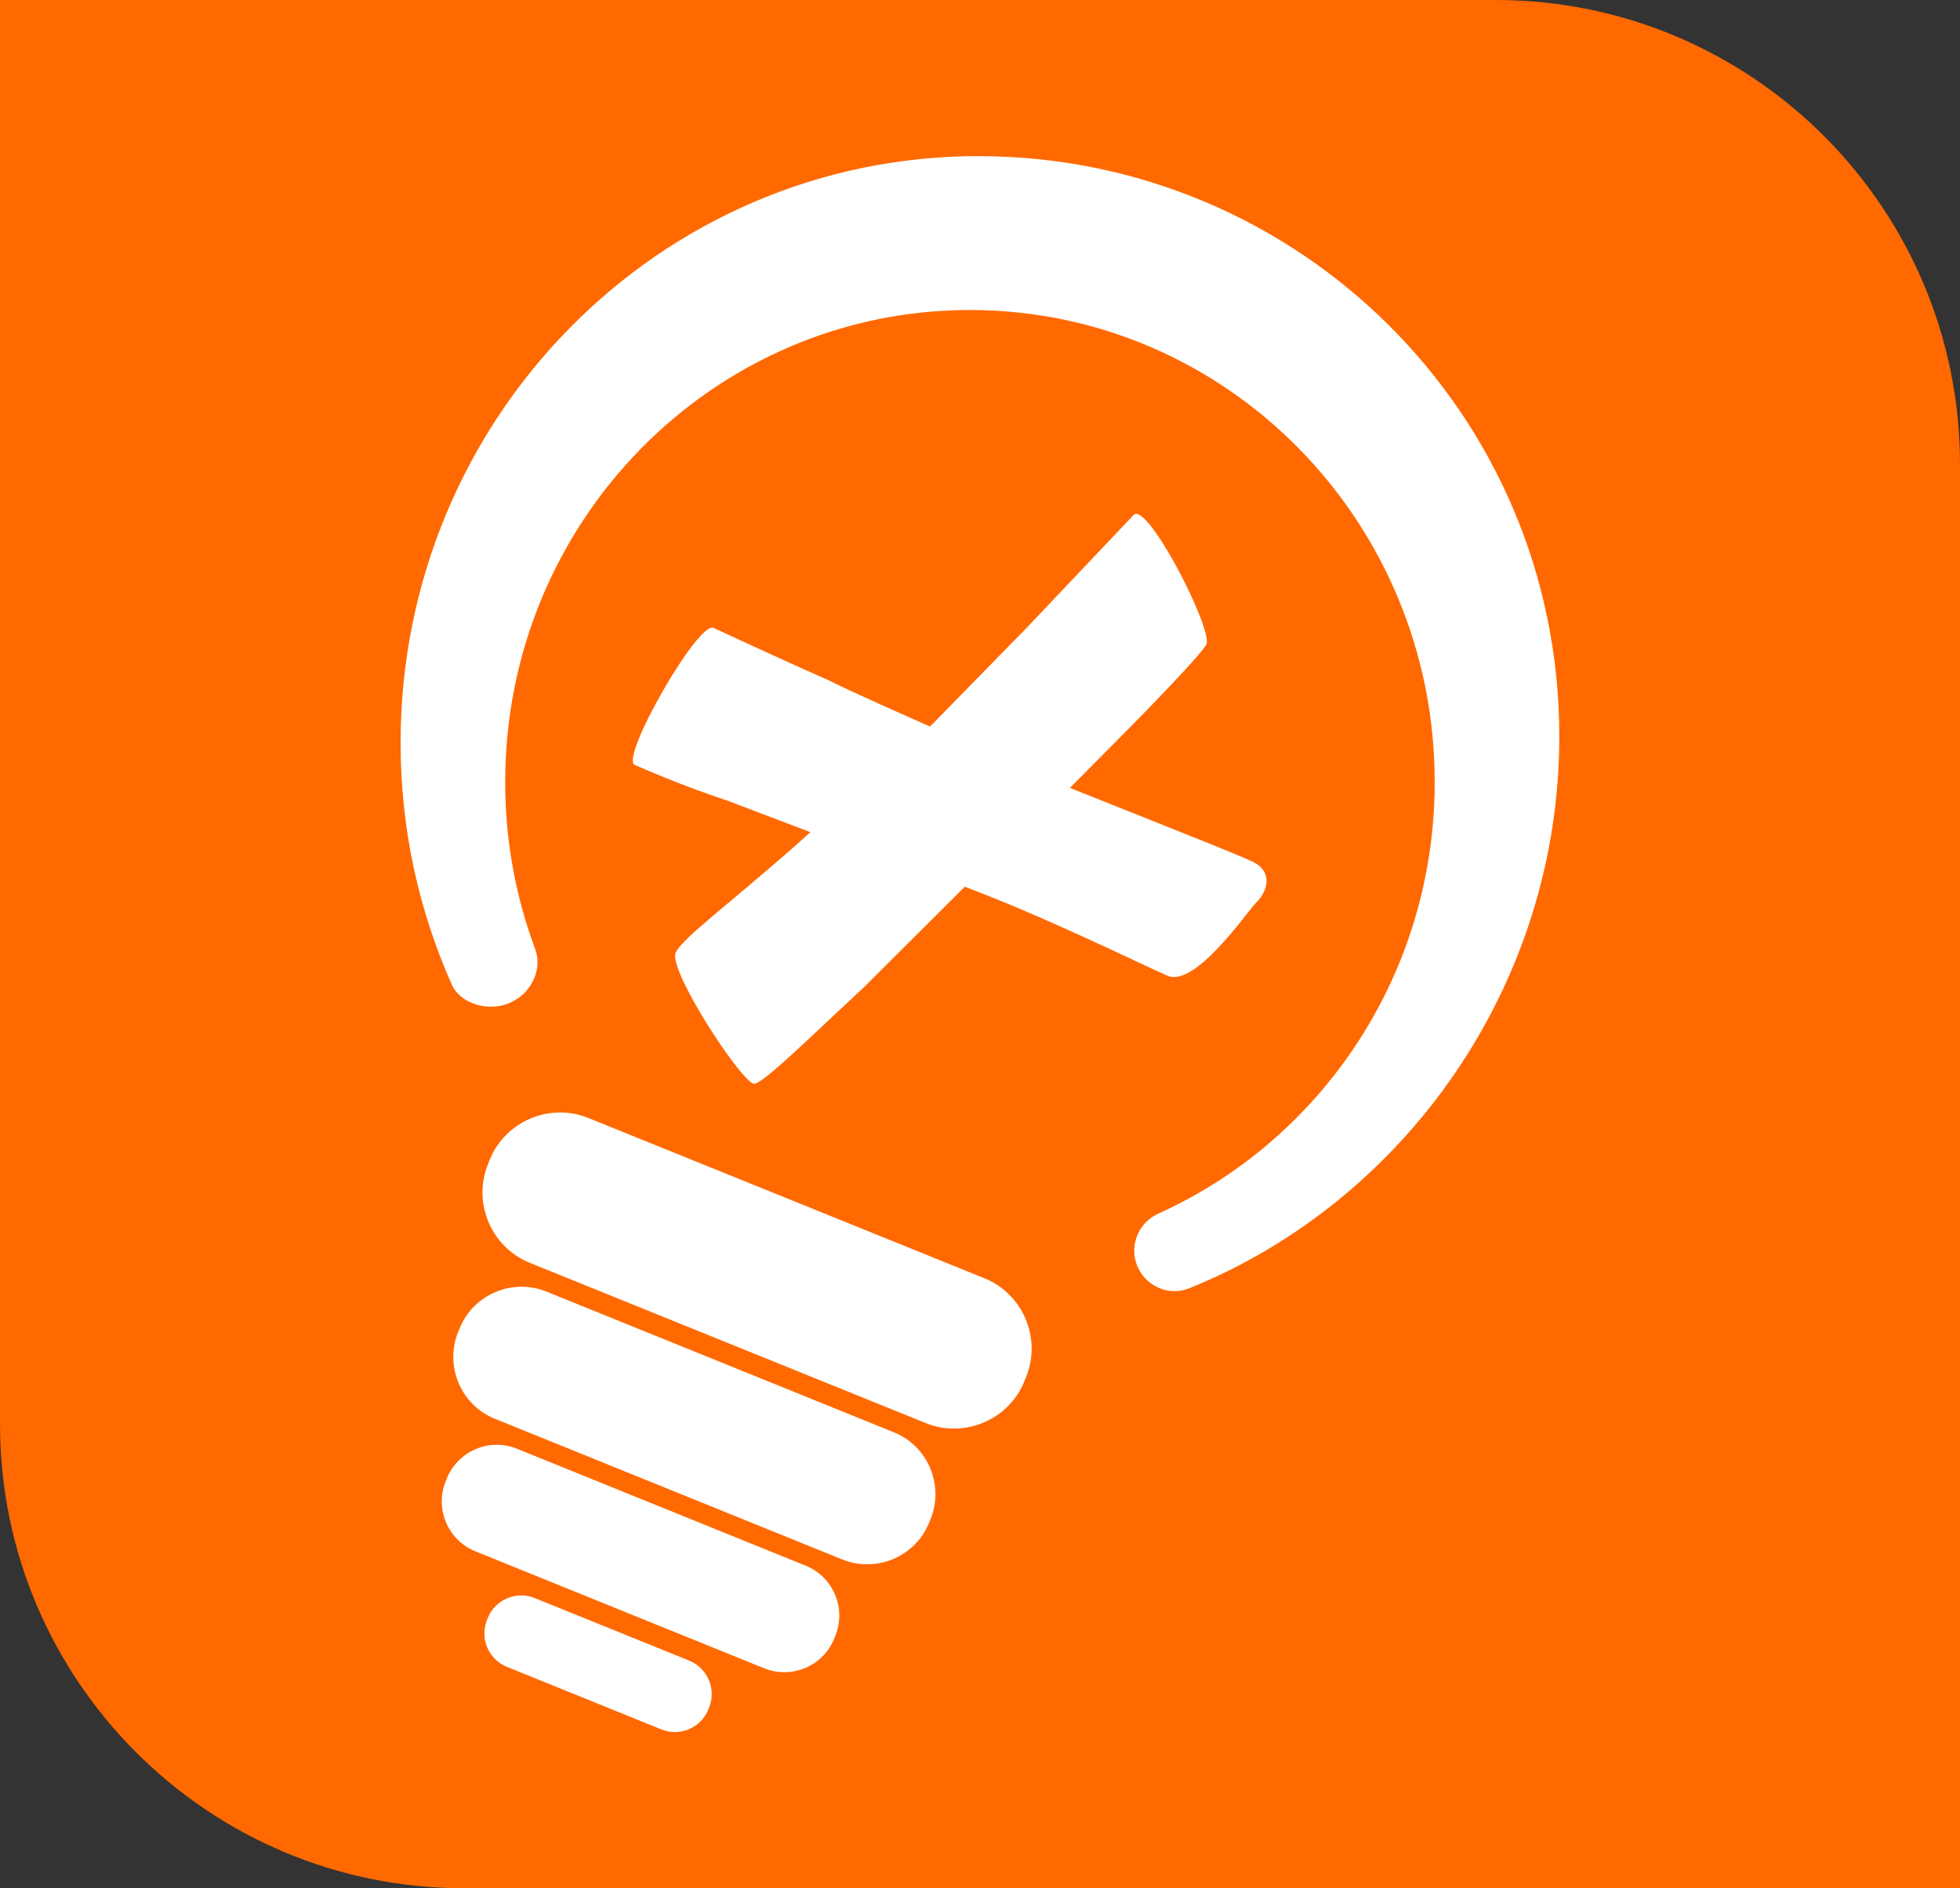
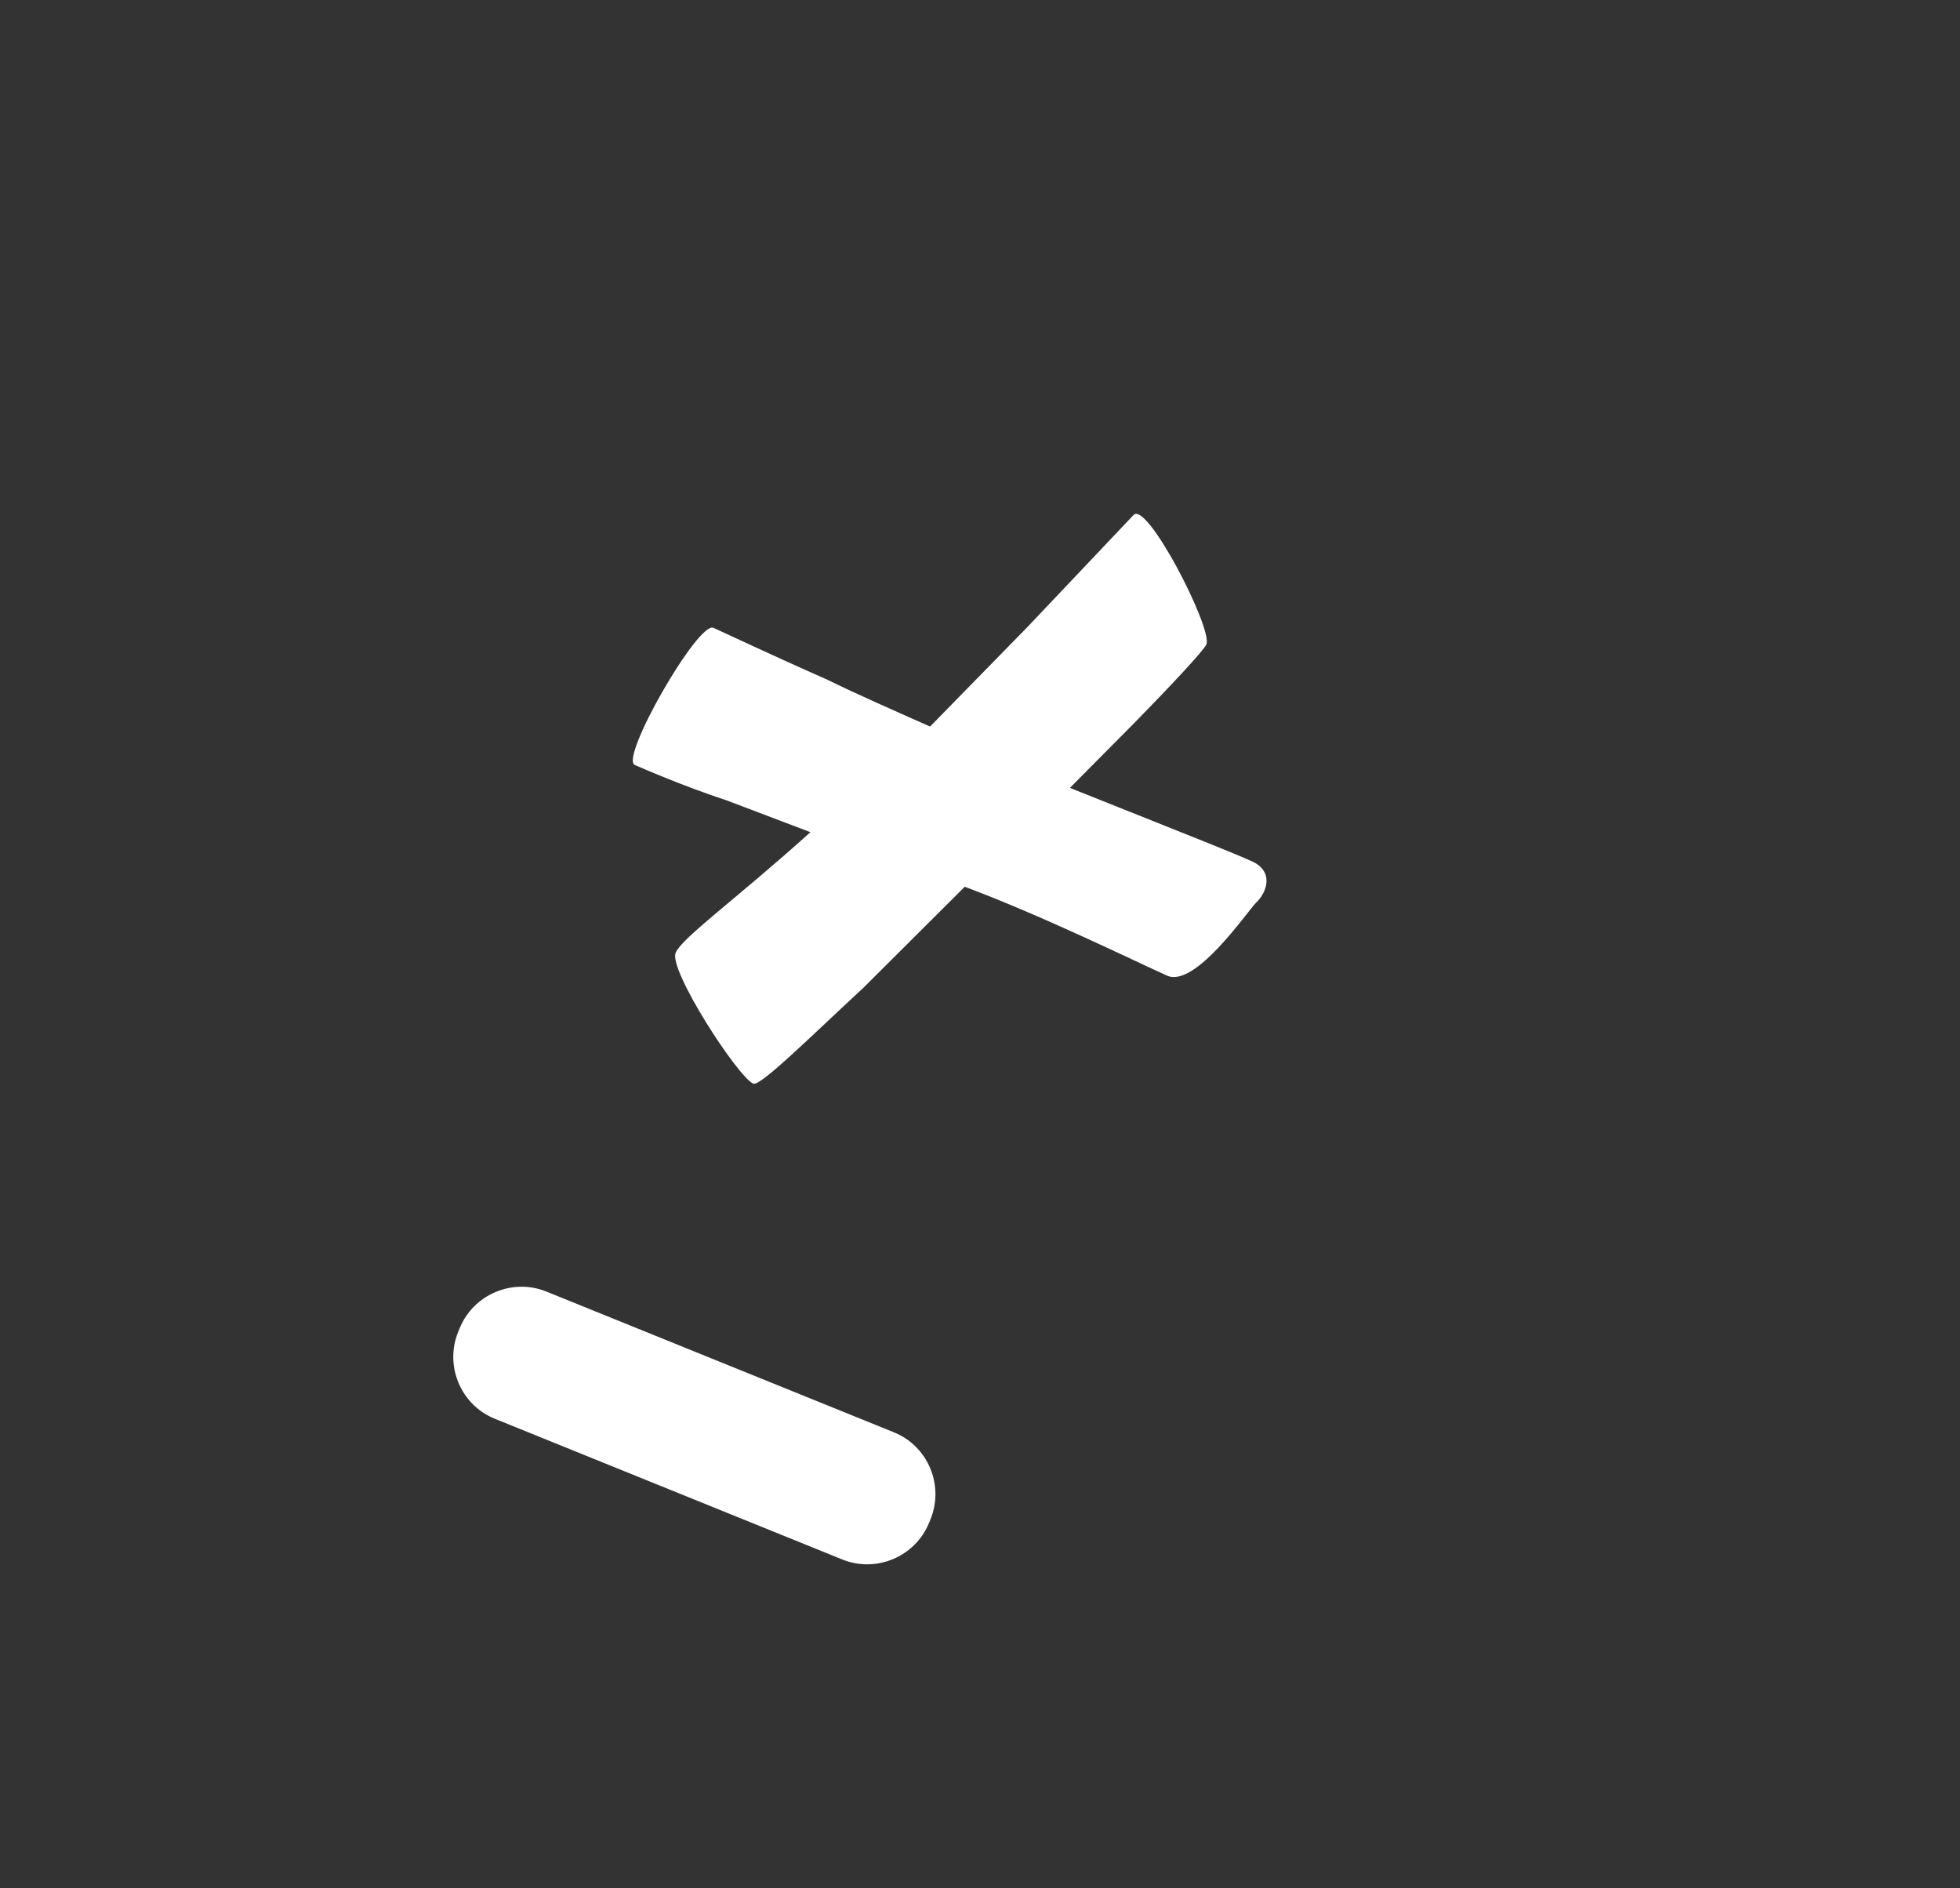
<svg xmlns="http://www.w3.org/2000/svg" id="Camada_2" data-name="Camada 2" viewBox="0 0 173.5 167.14">
  <rect x="0" y="0" width="173.5" height="167.14" fill="#333333" stroke="none" />
  <defs>
    <style>
      .cls-1 {
        fill: #fff;
        fill-rule: evenodd;
      }

      .cls-2 {
        fill: #ff6900;
      }
    </style>
  </defs>
  <g id="Camada_1-2" data-name="Camada 1">
-     <path class="cls-2" d="M0,0h132.41c22.68,0,41.09,18.41,41.09,41.09v126.05H41.09c-22.68,0-41.09-18.41-41.09-41.09V0h0Z" />
    <g>
-       <path class="cls-1" d="M45.09,88.78c1.84-.73,2.98-2.91,2.29-4.76-1.72-4.6-2.66-9.59-2.66-14.8,0-23.07,18.42-41.78,41.14-41.78s41.14,18.7,41.14,41.78c0,17.04-10.04,31.69-24.44,38.19-1.72.78-2.59,2.71-1.95,4.49h0c.68,1.9,2.81,2.89,4.67,2.13,19.1-7.72,32.75-26.85,32.75-48.84,0-28.68-23.2-51.37-51.44-51.37s-51.13,23.25-51.13,51.93c0,7.63,1.62,14.87,4.53,21.39.78,1.74,3.21,2.39,4.98,1.69l.11-.05Z" />
-       <path class="cls-1" d="M47.33,141.45l13.68,5.54c1.63.66,2.42,2.53,1.76,4.15l-.07.18c-.66,1.63-2.53,2.42-4.15,1.76l-13.68-5.54c-1.63-.66-2.42-2.53-1.76-4.15l.07-.18c.66-1.63,2.53-2.42,4.15-1.76" />
-       <path class="cls-1" d="M45.75,128.23l25.58,10.36c2.42.98,3.6,3.76,2.62,6.19l-.11.27c-.98,2.42-3.76,3.6-6.19,2.62l-25.58-10.36c-2.42-.98-3.6-3.76-2.62-6.19l.11-.27c.98-2.42,3.76-3.6,6.19-2.62" />
      <path class="cls-1" d="M48.36,114.32l30.77,12.46c3,1.21,4.46,4.66,3.25,7.67l-.14.34c-1.22,3-4.67,4.46-7.67,3.25l-30.77-12.46c-3-1.21-4.46-4.66-3.25-7.67l.14-.34c1.22-3,4.67-4.46,7.67-3.25" />
-       <path class="cls-1" d="M52.09,98.96l35.04,14.18c3.42,1.38,5.09,5.32,3.7,8.74l-.15.38c-1.38,3.42-5.32,5.09-8.74,3.7l-35.04-14.18c-3.42-1.38-5.09-5.32-3.7-8.74l.15-.38c1.38-3.42,5.32-5.09,8.74-3.7" />
      <path class="cls-1" d="M110.75,76.21c-1.35-.62-4.99-2.06-8.87-3.61l-7.17-2.86,5.82-5.87c2.92-2.98,5.98-6.23,6.26-6.83.59-1.37-5.37-12.98-6.49-11.41l-9.38,9.9-8.59,8.78c-3.32-1.48-6.42-2.83-9.1-4.15-4.81-2.12-9.21-4.2-10.08-4.59-1.35-.59-8.31,11.53-6.96,12.14.63.27,4.22,1.85,8.2,3.16l7.35,2.79c-6.61,5.95-11.34,9.32-11.93,10.67-.66,1.5,5.5,11,6.87,11.59.61.27,5.05-4.14,9.8-8.54l8.92-8.89c7.08,2.65,15.34,6.73,17.92,7.87,2.47,1.1,7.04-5.61,7.85-6.44.97-.9,1.68-2.81-.43-3.72Z" />
    </g>
  </g>
</svg>